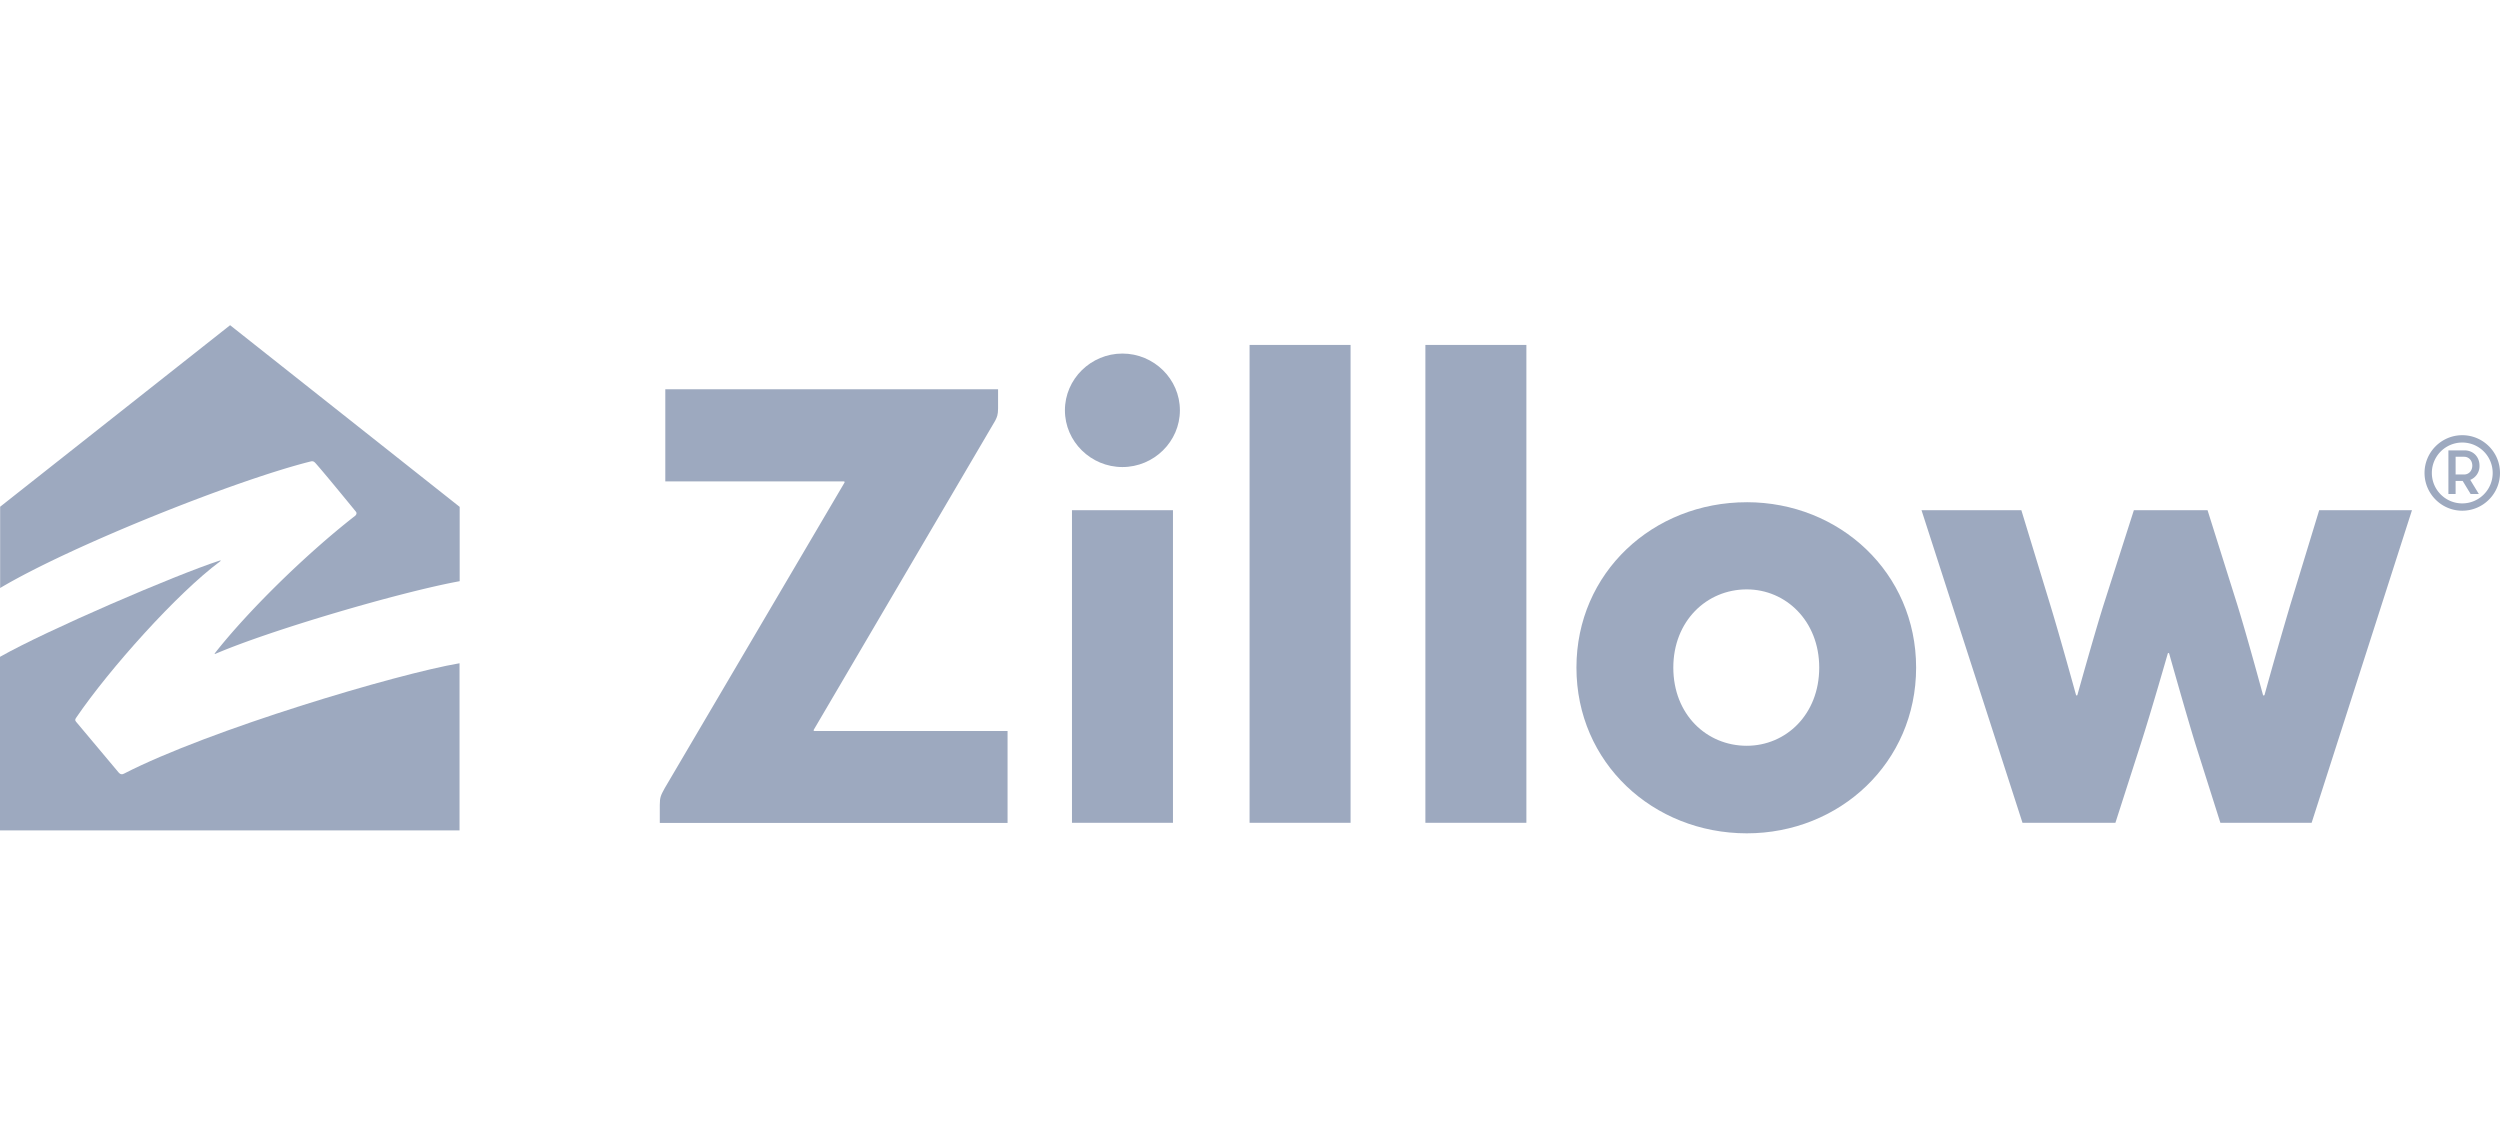
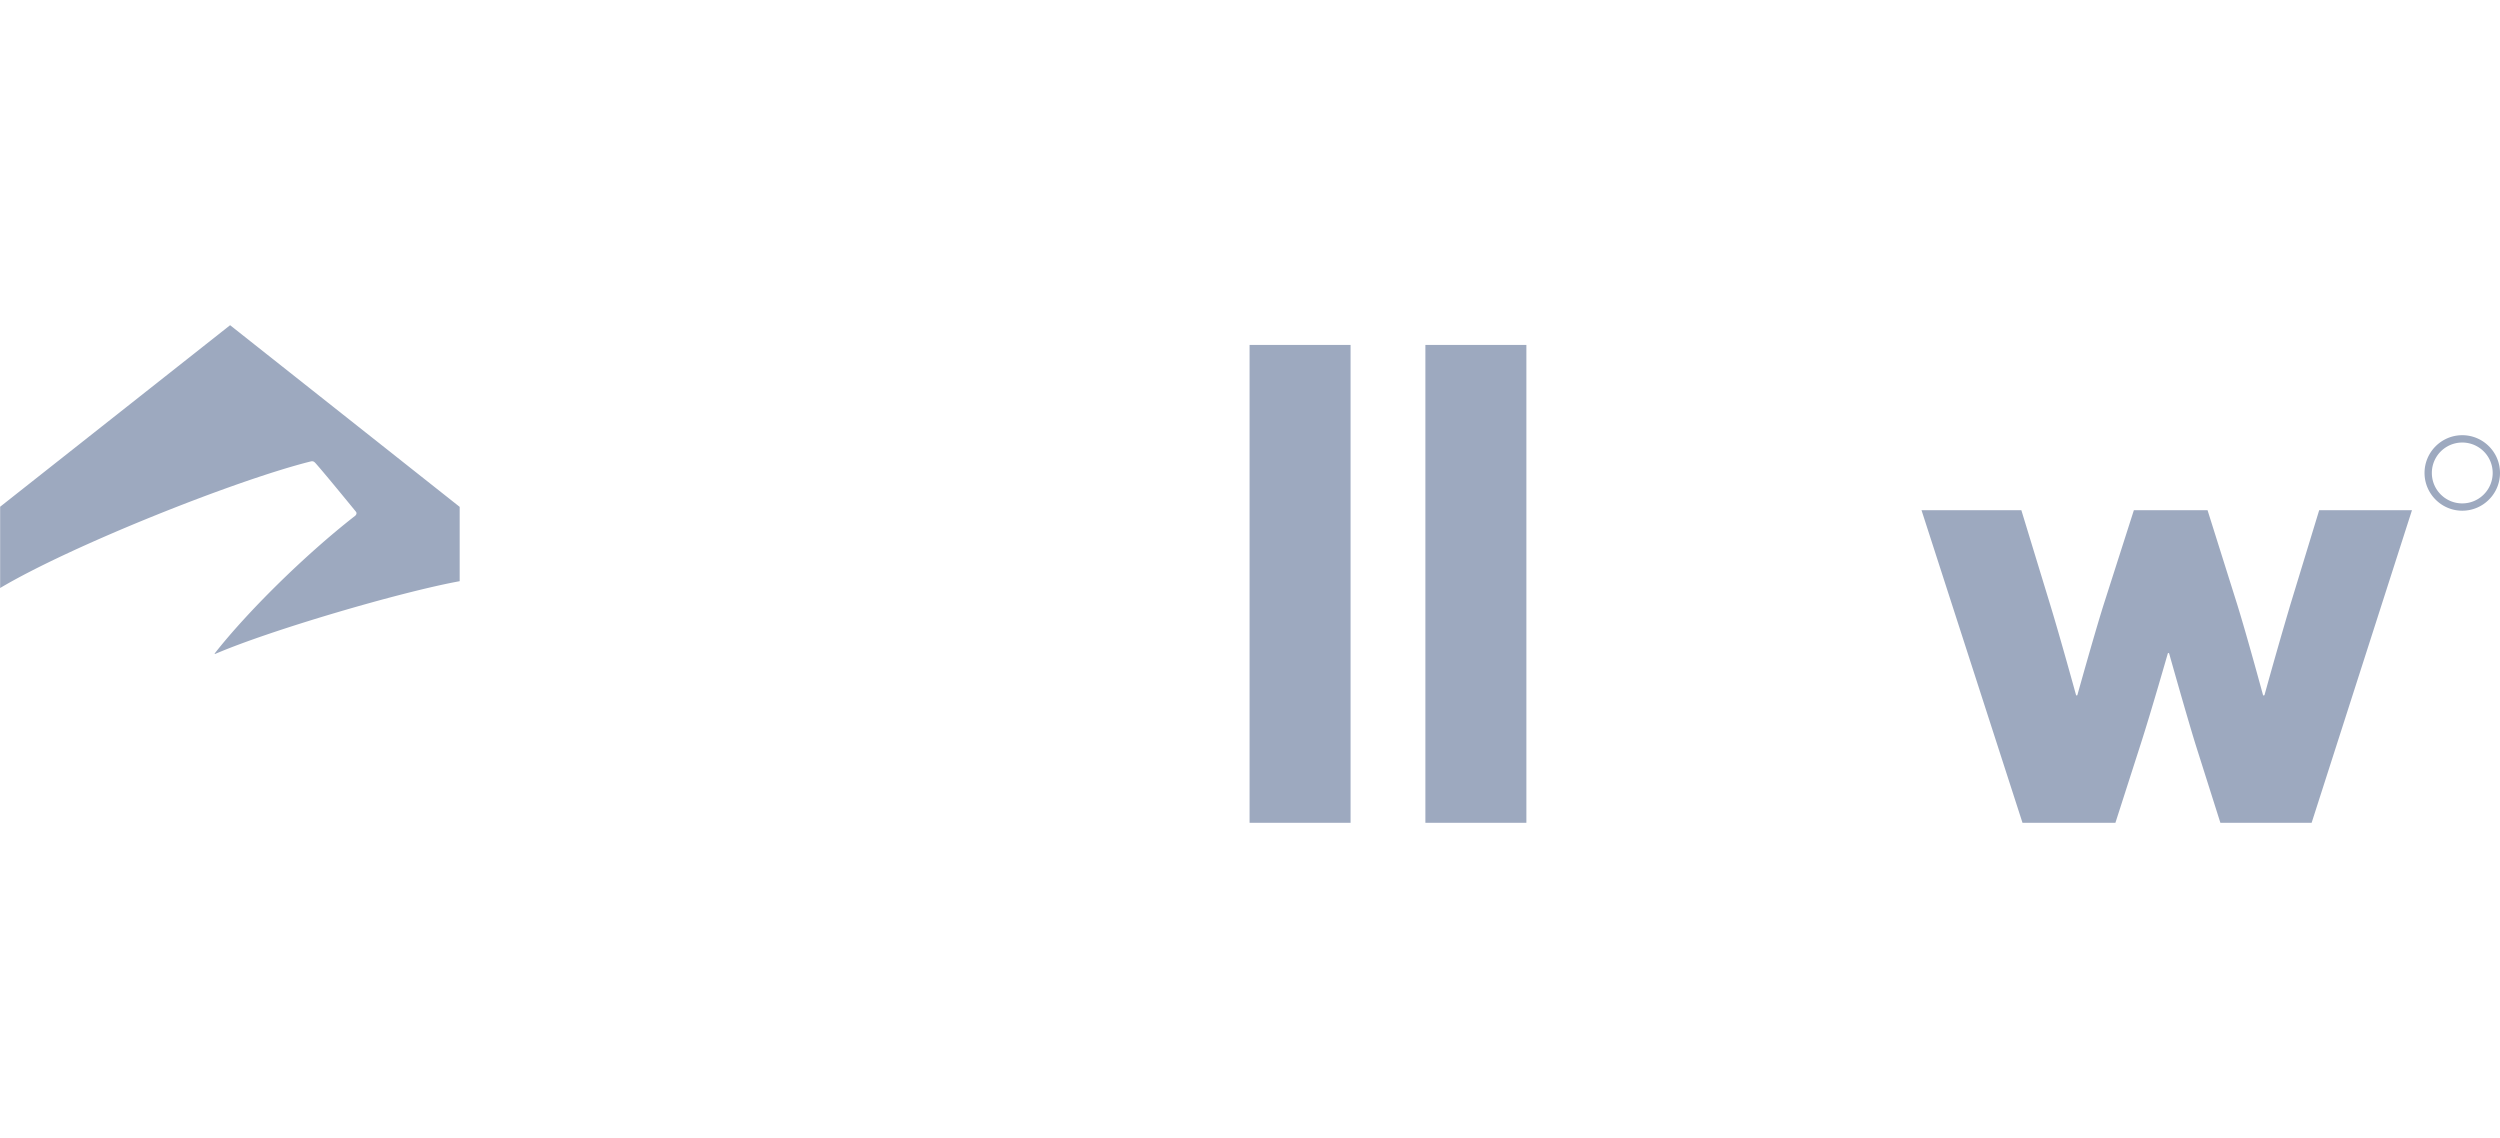
<svg xmlns="http://www.w3.org/2000/svg" width="123" height="56" fill="none" viewBox="0 0 123 56">
  <g fill="#9da9bf">
-     <path fill-rule="evenodd" d="M121.251 22.158c.43 0 .74.315.74.751a.728.728 0 0 1-.455.701l.423.695h-.404l-.392-.644h-.347v.644h-.354v-2.147zm-.435 1.187h.417c.233 0 .404-.183.404-.436s-.171-.436-.404-.436h-.417z" clip-rule="evenodd" />
    <path fill-rule="evenodd" d="M121.143 21.412c-1.022 0-1.856.834-1.856 1.857s.834 1.858 1.856 1.858c1.023 0 1.857-.834 1.857-1.858s-.834-1.857-1.857-1.857zm0 3.355c-.827 0-1.496-.67-1.496-1.498a1.496 1.496 0 1 1 2.993 0c0 .828-.67 1.498-1.497 1.498z" clip-rule="evenodd" />
    <path d="M15.292 22.702c.114-.025.164.012.234.088.388.432 1.62 1.938 1.973 2.37l.009.012c.064.075.019.158-.031.202-2.526 1.97-5.335 4.763-6.901 6.759-.032.044-.006.044.019.037 2.727-1.174 9.136-3.05 12.021-3.575v-3.657L11.321 16 .007 24.932v3.998c3.504-2.084 11.611-5.312 15.285-6.228zM61.479 16.972h4.969v23.51h-4.969zM99.45 25.101h-4.912l4.969 15.381h4.571l1.25-3.891c.499-1.548 1.326-4.434 1.326-4.434.006-.038.057-.038.07 0 0 0 .827 2.943 1.294 4.46l1.225 3.865h4.489l4.937-15.38h-4.565l-1.42 4.654a249.402 249.402 0 0 0-1.269 4.435c-.019.037-.064.037-.076 0 0 0-.77-2.843-1.263-4.435l-1.465-4.655h-3.624l-1.49 4.655c-.467 1.485-1.288 4.435-1.288 4.435-.006.031-.057.037-.069 0 0 0-.796-2.893-1.269-4.435zM75.098 16.972h-4.969v23.51h4.969z" />
-     <path fill-rule="evenodd" d="M85.939 24.71c-4.609 0-8.378 3.461-8.378 8.135 0 4.687 3.769 8.149 8.378 8.155 4.565 0 8.334-3.468 8.334-8.155 0-4.674-3.769-8.136-8.334-8.136zm0 4.288c1.932 0 3.567 1.56 3.567 3.847 0 2.306-1.635 3.847-3.567 3.847-1.976 0-3.612-1.541-3.612-3.847 0-2.286 1.636-3.847 3.612-3.847z" clip-rule="evenodd" />
-     <path d="M32.733 23.686v-4.535h16.372v.947c0 .313-.06.434-.121.558l-.024.049-8.922 15.198c-.019.025-.006.063.032.063h9.502v4.522h-17.11v-.884c0-.383.048-.47.25-.84l.015-.025 8.82-14.99c.019-.031.007-.063-.031-.063zM57.71 25.101h-4.969v15.38h4.969zM58.051 20.187c0-1.542-1.282-2.792-2.829-2.792s-2.828 1.25-2.828 2.792c0 1.541 1.281 2.792 2.828 2.792s2.829-1.251 2.829-2.792zM5.853 38.026c.076.076.151.088.246.038 4.199-2.16 13.429-4.908 16.51-5.432v8.224H0v-8.54c2.323-1.314 8.606-4.018 10.815-4.738.045-.019.057.013.019.038-2.121 1.573-5.448 5.293-7.077 7.681-.076.107-.07.145-.013.215z" />
  </g>
</svg>